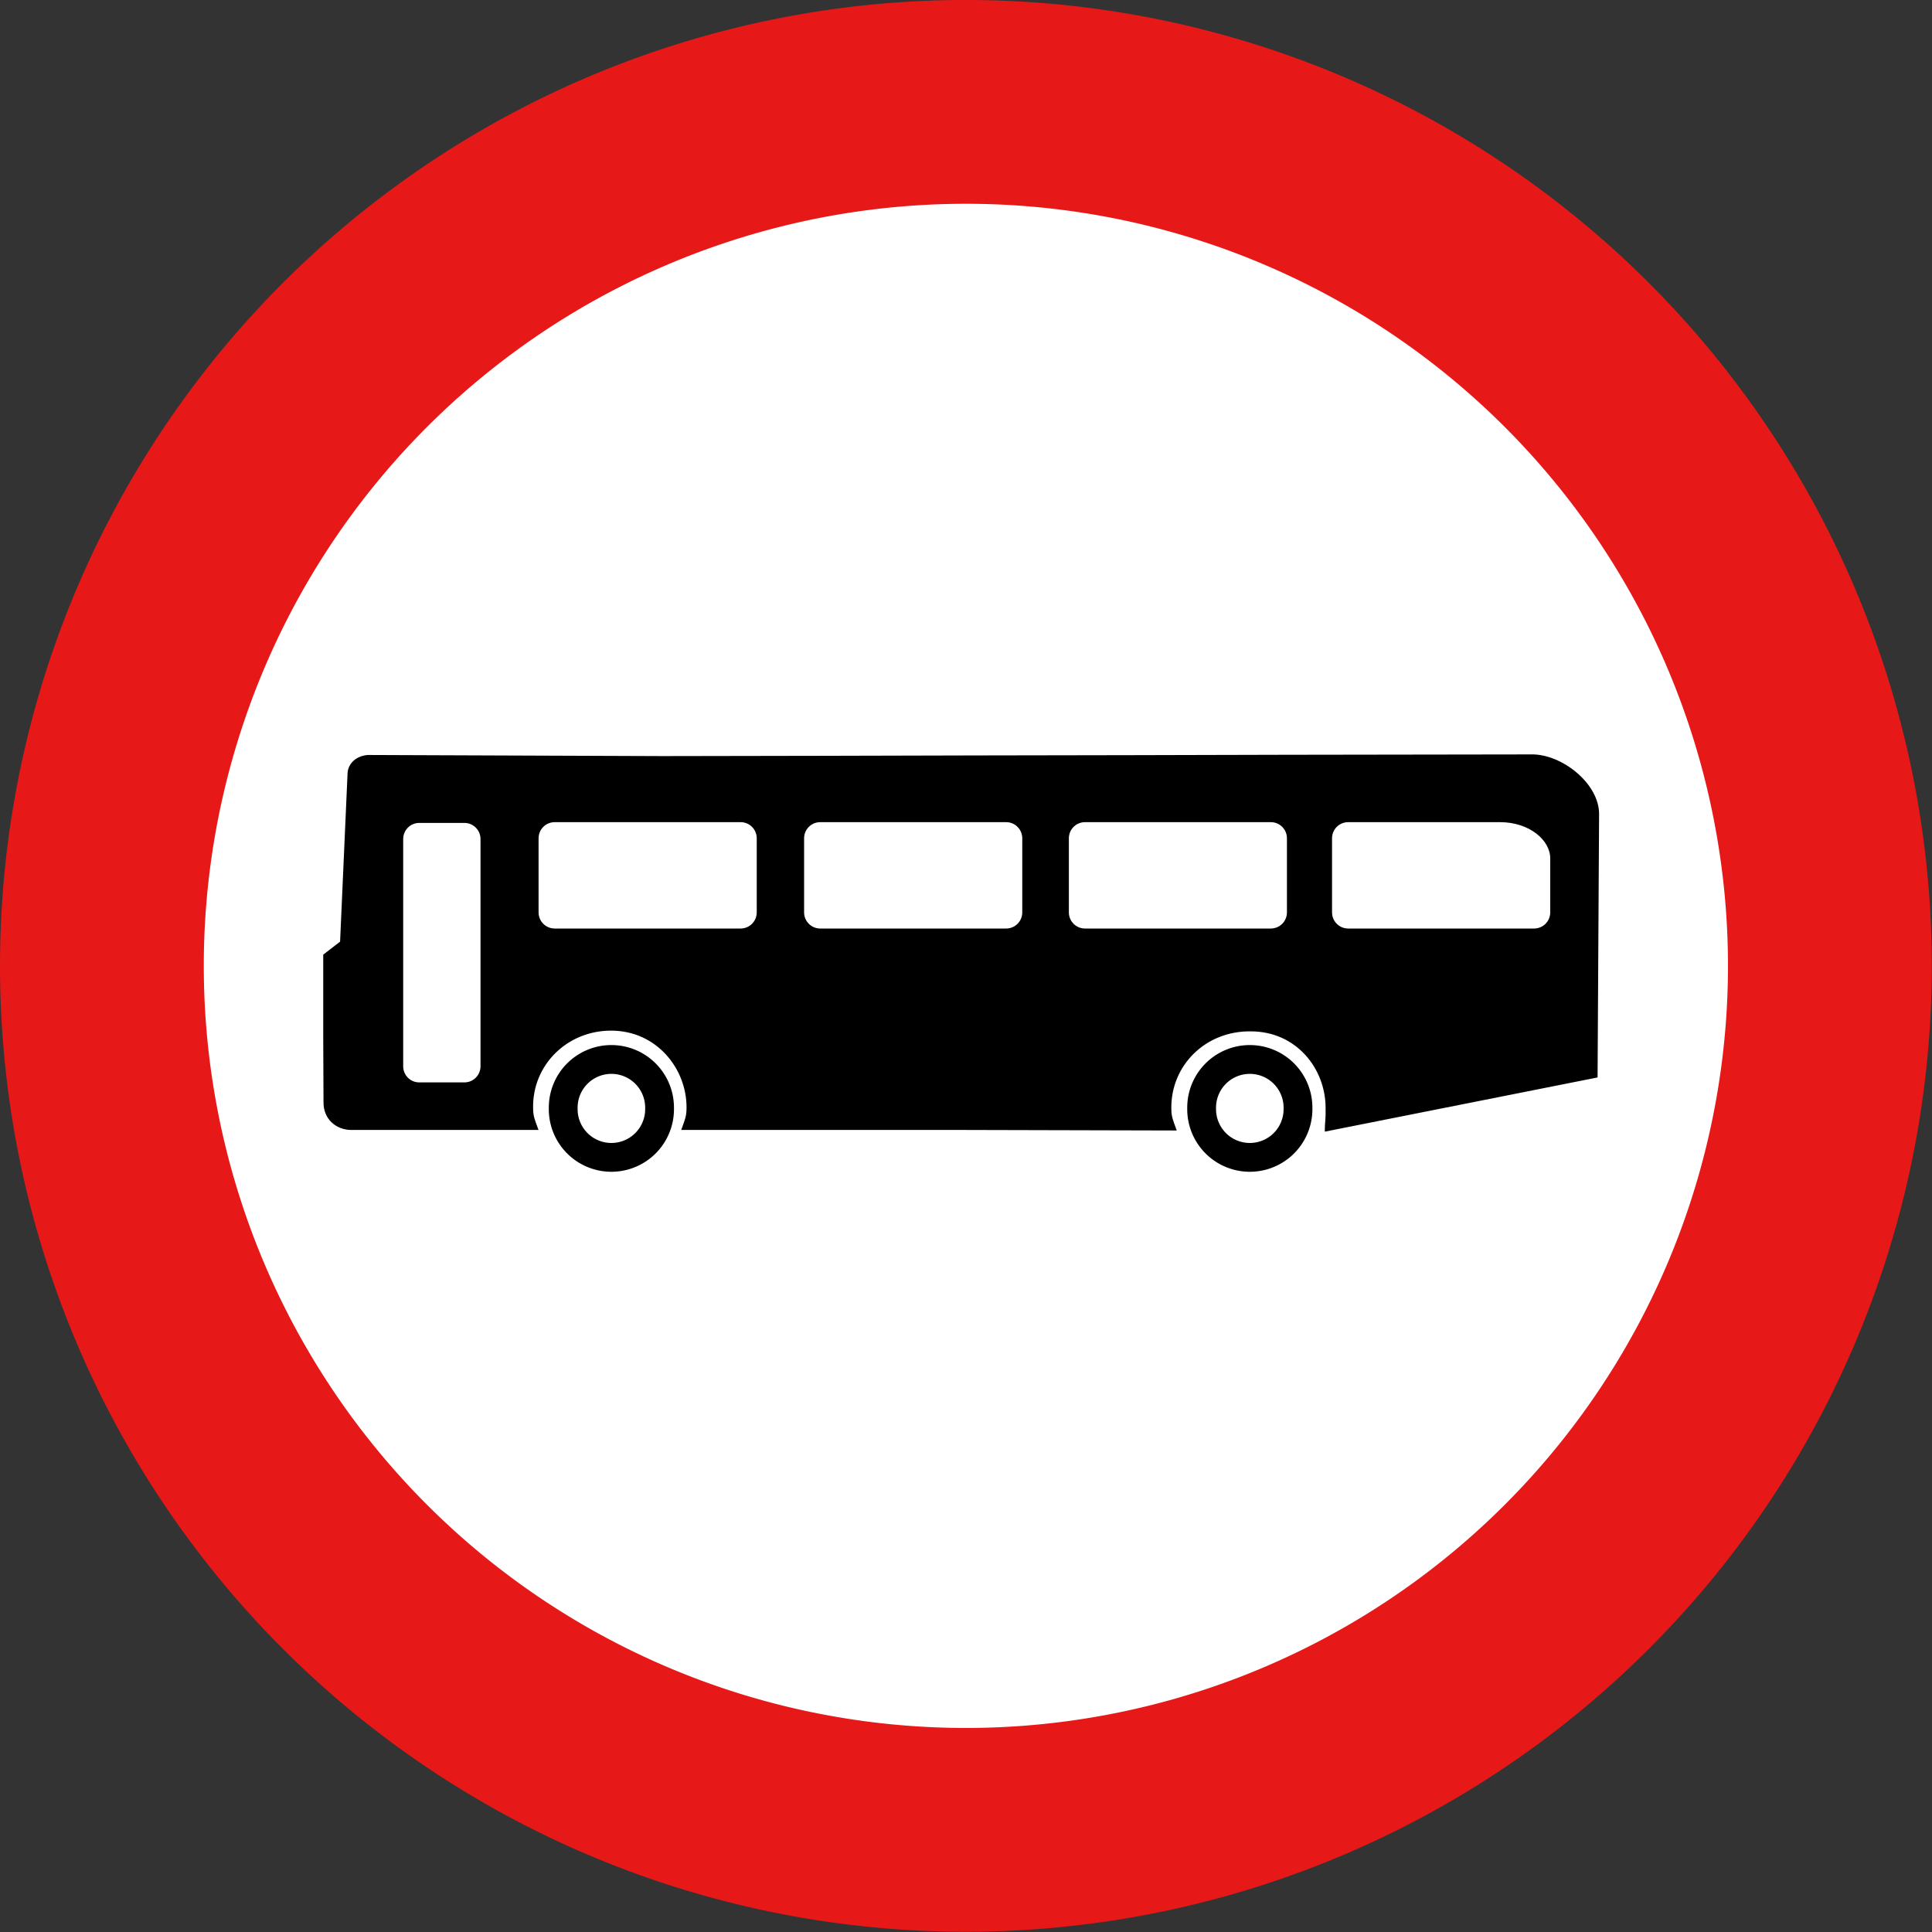
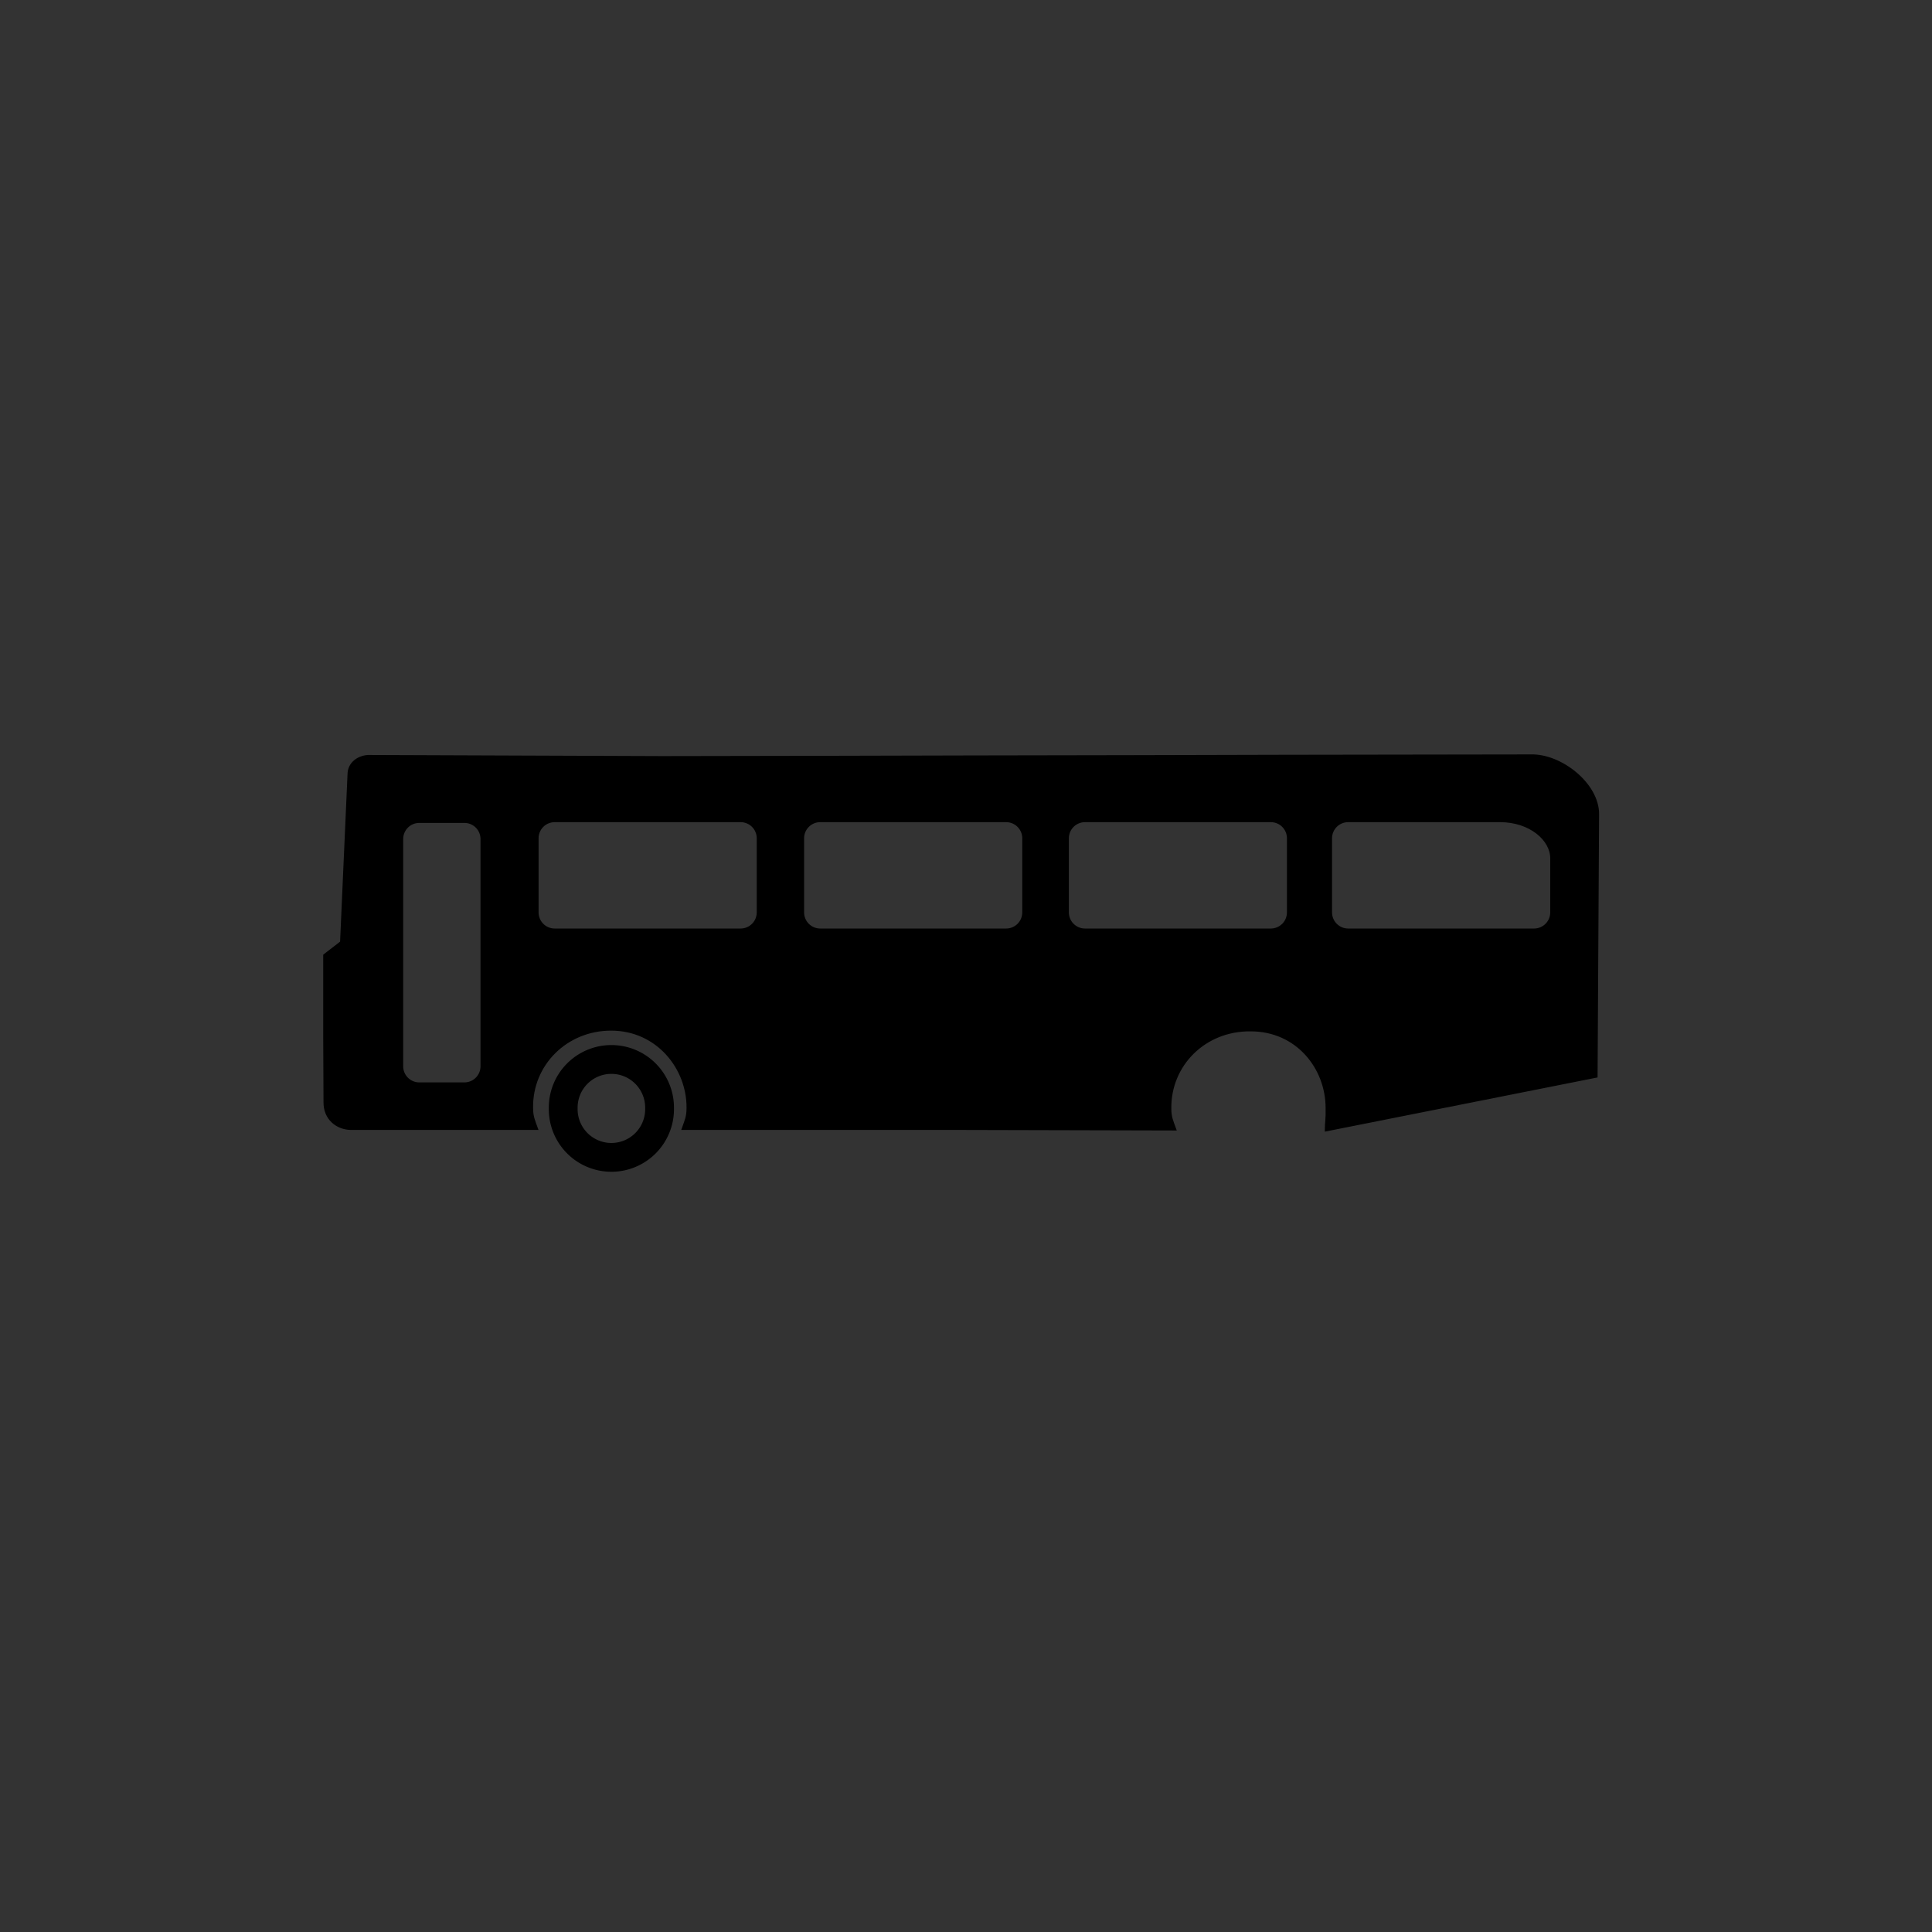
<svg xmlns="http://www.w3.org/2000/svg" version="1.0" viewBox="0 0 642.57 642.57">
  <rect x="0" y="0" width="642.57" height="642.57" fill="#333333" stroke="none" />
  <g transform="translate(-58.937 -63.963)">
-     <path transform="matrix(.969 0 0 .969 11.915 4.348)" d="m676.6 393.04a296.55 296.55 0 1 1-593.1 0 296.55 296.55 0 1 1 593.1 0z" fill="#fff" fill-rule="evenodd" stroke="#e71818" stroke-width="69.948" />
+     <path transform="matrix(.969 0 0 .969 11.915 4.348)" d="m676.6 393.04z" fill="#fff" fill-rule="evenodd" stroke="#e71818" stroke-width="69.948" />
    <path transform="matrix(.685 0 0 .685 82.565 135.77)" d="m285.75 433.35a23.393 23.393 0 1 1-46.78 0 23.393 23.393 0 1 1 46.78 0z" fill="none" stroke="#000" stroke-width="13.986" />
-     <path transform="matrix(.685 0 0 .685 294.9 135.77)" d="m285.75 433.35a23.393 23.393 0 1 1-46.78 0 23.393 23.393 0 1 1 46.78 0z" fill="none" stroke="#000" stroke-width="13.986" />
    <path d="m198.41 337.03h14.97c3.32 0 6 2.68 6 6v75.56c-0.01 3.33-2.68 6-6 6h-14.97c-3.33 0-6-2.67-6-6v-75.56c0-3.32 2.67-6 6-6zm308.93-0.25h50.48c10.16 0 17.34 6.27 17.34 12.66v17.97c0 3.32-2.68 6-6 6h-61.82c-3.32 0-6-2.68-6-6v-24.63c0-3.32 2.68-6 6-6zm-87.53 0h61.78c3.33 0 6 2.68 6 6v24.63c0 3.32-2.67 6-6 6h-61.78c-3.32 0-6-2.68-6-6v-24.63c0-3.32 2.68-6 6-6zm-88.06 0h61.81c3.33 0 6 2.68 6 6v24.63c0 3.32-2.67 6-6 6h-61.81c-3.32 0-6-2.68-6-6v-24.63c0-3.32 2.68-6 6-6zm-88.31 0h61.81c3.32 0 6 2.68 6 6v24.63c0 3.32-2.68 6-6 6h-61.81c-3.33 0-6-2.68-6-6v-24.63c0-3.32 2.67-6 6-6zm324.62-21.28-81.37 0.12-51.85 0.13-51.87 0.09-51.88 0.13-51.84 0.09-97.94-0.37c-3.33 0.24-6 2.39-6.15 5.5l-2.5 56.28-5.59 4.31v27.53l0.09 21.13c-0.1 5.6 4.13 8.6 8.34 8.71h61.65c-0.92-2.55-1.53-3.81-1.53-6.68-0.26-14.56 11.5-26.35 26.57-26.35 15.57 0 25.84 13.07 25.71 26.35 0 2.87-0.59 4.13-1.5 6.68h91.26l71.77 0.18c-0.92-2.55-1.54-3.81-1.54-6.68-0.18-14.67 11.63-26.47 27.02-26.29 15.57 0 25.54 12.7 25.54 26.11 0.09 3.81-0.27 5.21-0.27 7.11l89.48-17.78 0.5-86.96c0.14-9.87-12.19-19.64-22.1-19.34z" fill-rule="evenodd" stroke="#000" stroke-width="1.25" />
  </g>
</svg>